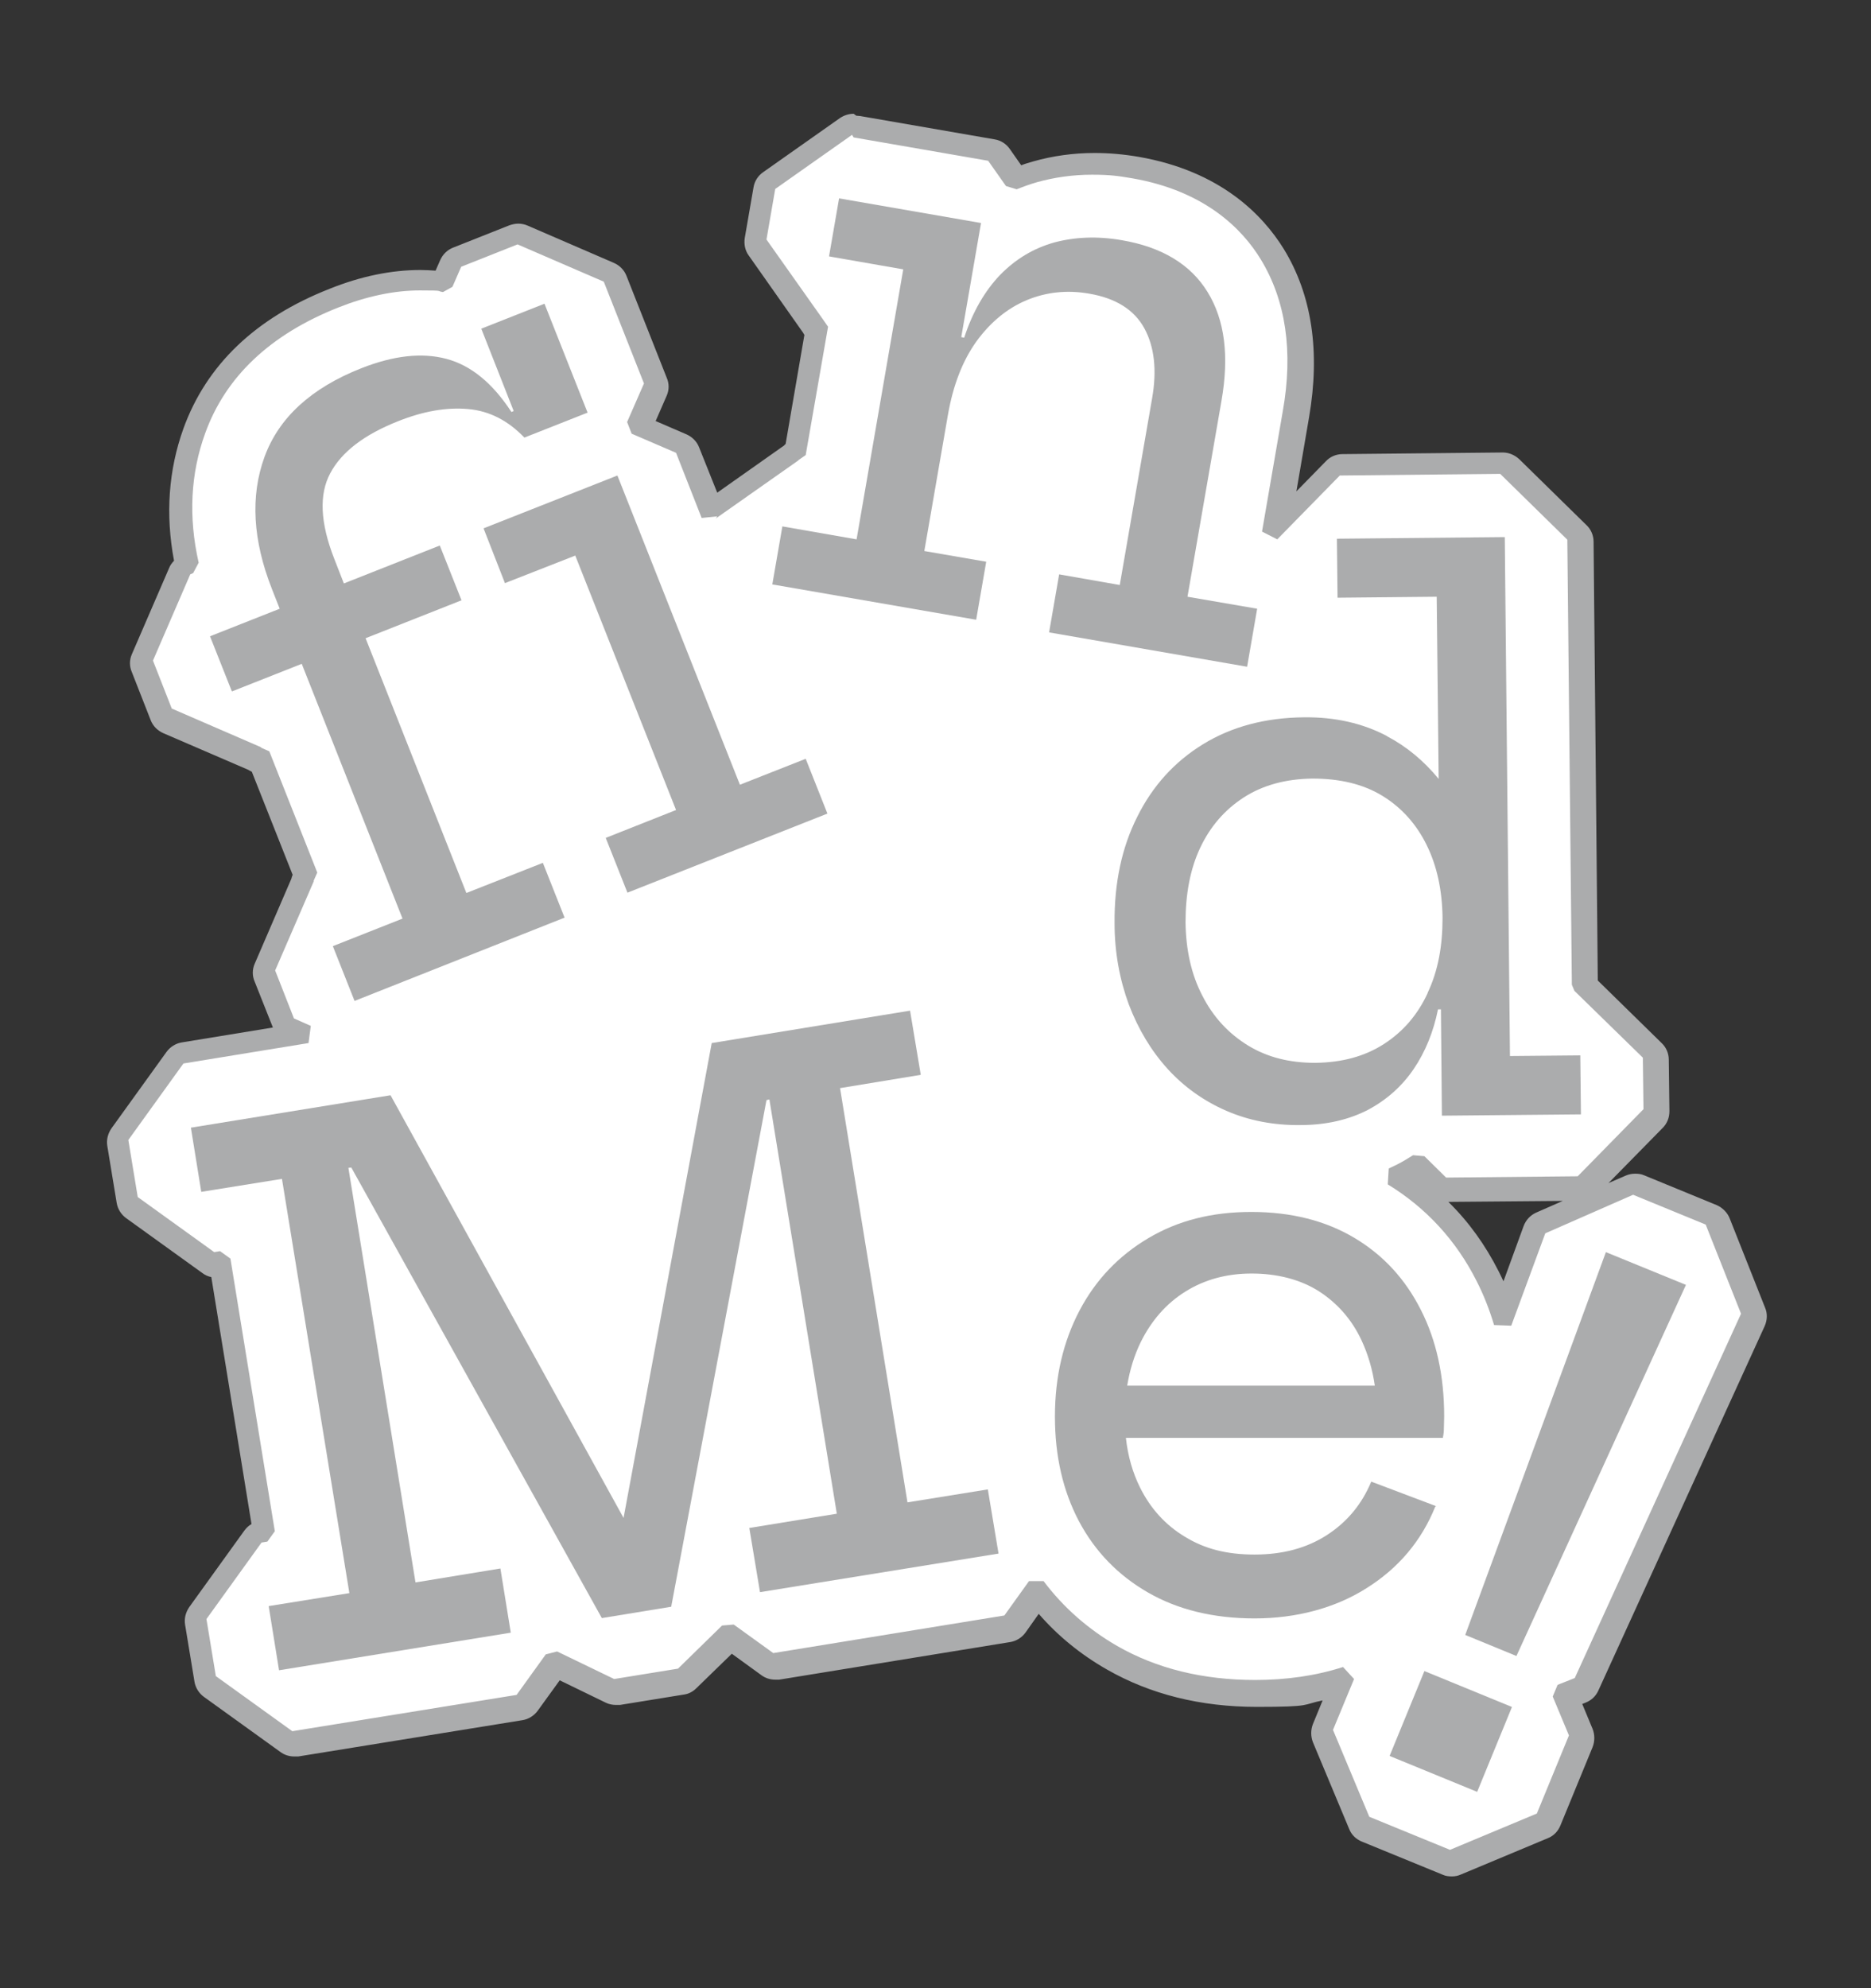
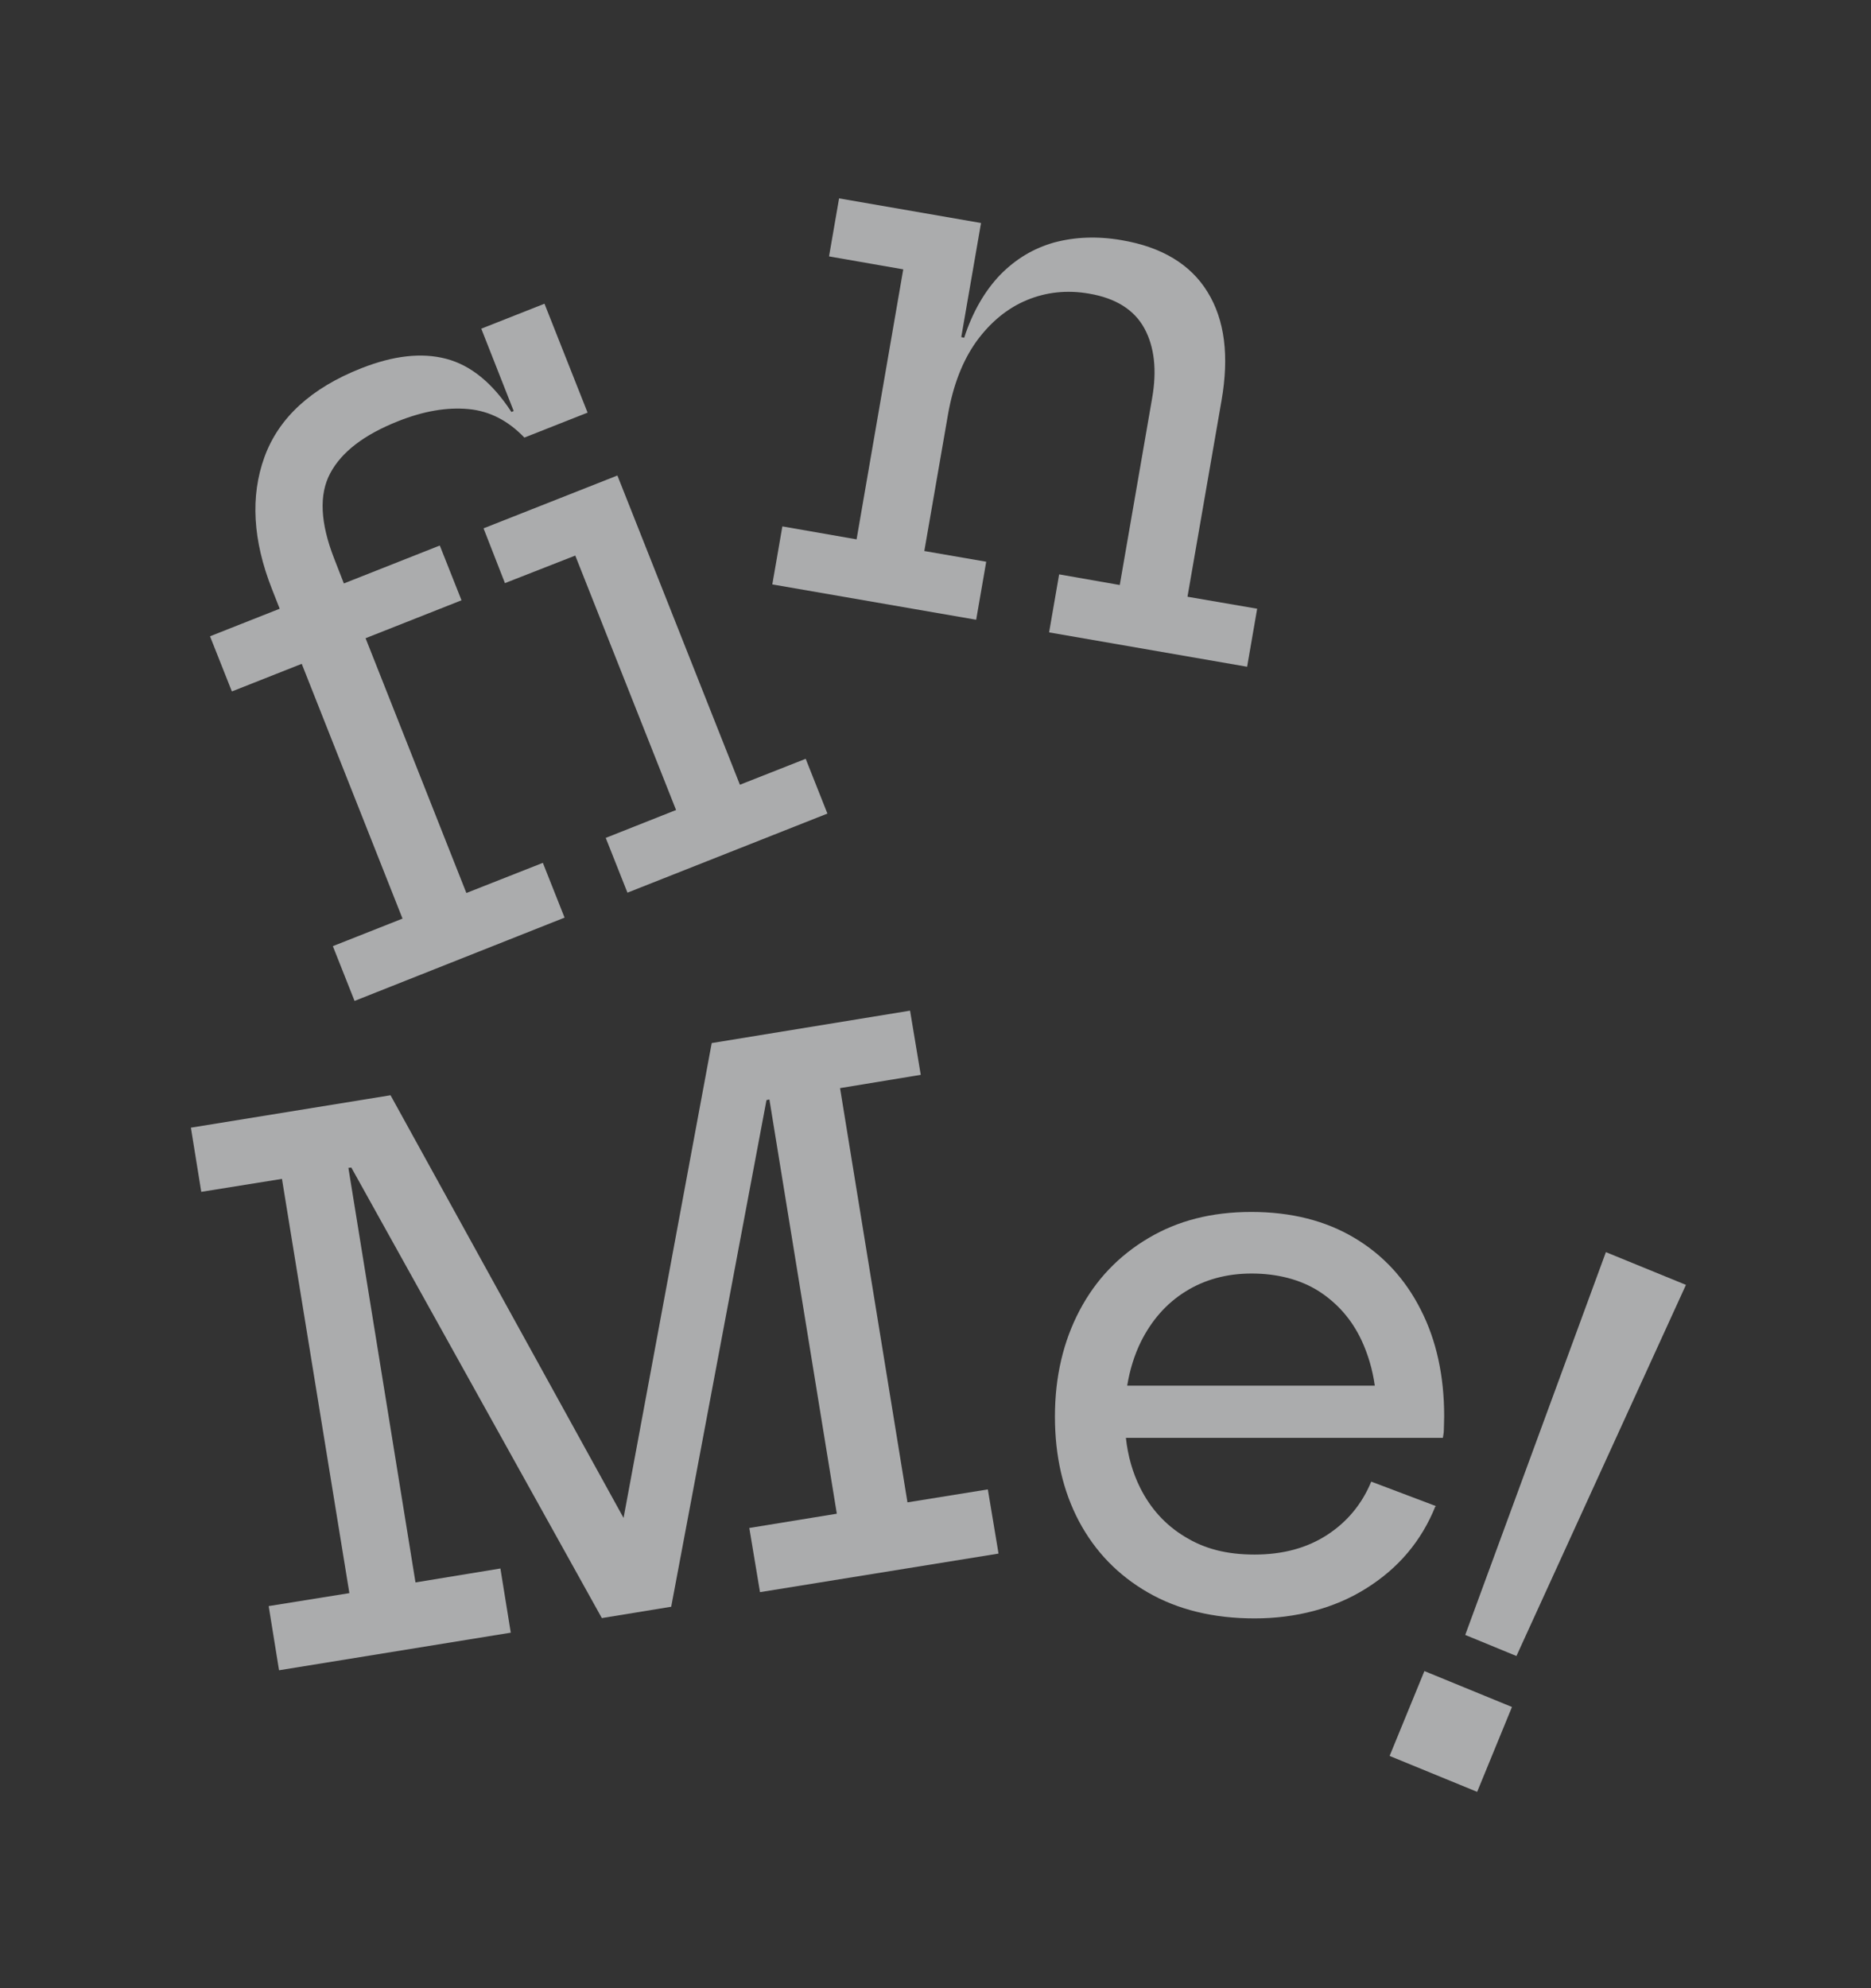
<svg xmlns="http://www.w3.org/2000/svg" version="1.1" viewBox="0 0 577.3 613.4">
  <rect x="0" y="0" width="577.3" height="613.4" fill="#333333" stroke="none" />
  <defs>
    <style>
      .cls-1 {
        fill: #abacad;
      }

      .cls-2 {
        fill: #fff;
      }
    </style>
  </defs>
  <g>
    <g id="_레이어_1" data-name="레이어_1">
      <g>
        <g>
-           <path class="cls-2" d="M447.5,574.6c-.5,0-.9,0-1.4-.3l-24.9-10.2c-.9-.4-1.6-1.1-2-2l-11.2-26.8c-.4-.9-.4-1.9,0-2.8l5.6-13.6-.3-.3c-8.1,2.3-16.9,3.5-26,3.5-16.7,0-31.7-3.7-44.4-11-8.9-5.1-16.5-11.7-22.7-19.5h-.8s-6.5,9.1-6.5,9.1c-.6.8-1.4,1.3-2.4,1.5l-71.3,11.6c-.2,0-.4,0-.6,0-.8,0-1.5-.2-2.1-.7l-11.1-8h-.9c0,0-12.7,12.4-12.7,12.4-.5.5-1.2.9-2,1l-19.7,3.2c-.2,0-.4,0-.6,0-.5,0-1.1-.1-1.6-.4l-16.4-7.9-.9.2-8.2,11.4c-.6.8-1.4,1.3-2.4,1.5l-69.2,11.2c-.2,0-.4,0-.6,0-.8,0-1.5-.2-2.1-.7l-23.6-17c-.8-.6-1.3-1.4-1.5-2.4l-2.9-17.6c-.2-1,0-1.9.6-2.7l17-23.6c.6-.8,1.4-1.3,2.4-1.5h.3c0,0,.5-.8.5-.8l-13.2-81.1-.7-.5h-.3c-.2,0-.4.1-.6.1-.8,0-1.5-.2-2.1-.7l-23.6-17c-.8-.6-1.3-1.4-1.5-2.4l-2.9-17.6c-.2-1,0-1.9.6-2.7l17-23.6c.6-.8,1.4-1.3,2.4-1.5l35.6-5.8-2.4-1.1c-.9-.4-1.6-1.1-1.9-2l-5.8-14.8c-.4-.9-.3-1.9,0-2.8l11.5-26.6c0-.3.1-.6.3-.9l.6-1.3-13.7-34.6-1.3-.6c-.3-.1-.6-.3-.8-.5l-26.6-11.5c-.9-.4-1.6-1.1-1.9-2l-5.8-14.8c-.4-.9-.3-1.9,0-2.8l11.5-26.6c.3-.8.9-1.4,1.7-1.8l.4-.8c-3-14.3-2.2-28,2.4-40.6,6.7-18.5,21.2-32.3,43-40.9,9.2-3.7,18.2-5.5,26.7-5.5s4.3.1,6.4.4l.8-.5,2.2-5.1c.4-.9,1.1-1.6,2-1.9l17.4-6.9c.4-.2.9-.3,1.3-.3s1,.1,1.4.3l26.6,11.5c.9.4,1.6,1.1,1.9,2l12.4,31.4c.4.9.3,1.9,0,2.8l-4.6,10.5.3.8,12.3,5.3c.9.4,1.6,1.1,1.9,2l6.9,17.5,1.8-.2,23.2-16.3c.1-.1.3-.2.4-.4l1.1-.8,6.3-36.6-.8-1.1c-.1-.2-.2-.3-.3-.5l-17-24.1c-.6-.8-.8-1.8-.6-2.7l2.7-15.6c.2-1,.7-1.8,1.5-2.4l23.7-16.7c.6-.4,1.4-.7,2.1-.7s.4,0,.6,0l41.5,7.2c1,.2,1.8.7,2.4,1.5l4.8,6.8.9.3c1.8-.7,3.7-1.3,5.5-1.8,5.7-1.6,11.7-2.4,17.9-2.4s8.6.4,13.1,1.2c23.9,4.1,36.2,16.8,42.2,26.7,8.2,13.4,10.7,30.1,7.3,49.5l-5.9,34.3,17.3-17.6c.7-.7,1.6-1.1,2.6-1.1,0,0,49.5-.5,49.5-.5,1,0,1.9.4,2.6,1l20.7,20.3c.7.7,1.1,1.6,1.1,2.6l1.3,136.5.3.6,20.5,20.1c.7.7,1.1,1.6,1.1,2.6l.2,15.9c0,1-.4,1.9-1,2.6l-20.3,20.7c-.7.7-1.6,1.1-2.6,1.1,0,0-40.6.4-40.6.4-1,0-1.9-.4-2.6-1l-5.8-5.7h-.9c-1.3.7-2.7,1.5-4.2,2.3-.2.1-.4.2-.7.3v.6c11.5,7.5,20.5,17.6,26.9,30.1,1.9,3.7,3.5,7.6,4.8,11.7h0s9.6-26,9.6-26c.3-.9,1-1.7,2-2.1l27.1-11.9c.5-.2,1-.3,1.5-.3s.9,0,1.4.3l22.4,9.2c.9.4,1.6,1.1,2,2l10.9,27.5c.4.9.3,2,0,2.9l-51.3,112.4c-.4.9-1.1,1.5-2,1.9l-3.9,1.5-.3.8,4.4,10.6c.4.9.4,1.9,0,2.8l-9.9,24.1c-.4.9-1.1,1.6-2,2l-26.8,11.2c-.4.2-.9.3-1.4.3Z" />
-           <path class="cls-1" d="M263.4,42.4l41.5,7.2,5.5,7.8,3.3,1c2-.8,4.2-1.6,6.3-2.2,5.4-1.5,11.1-2.3,16.9-2.3s8.2.4,12.4,1.1c22.6,3.9,34.1,15.8,39.7,25,7.7,12.6,10.1,28.4,6.8,46.9l-6.4,37.1,4.7,2.4,19.3-19.7,49.5-.5,20.7,20.3,1.4,137.3.8,1.9,21.1,20.6.2,15.9-20.3,20.7-40.6.4-6.7-6.6-3.5-.3c-1.6,1-3.2,2-5,2.9-.8.4-1.7.8-2.5,1.2l-.3,4.9c11.8,7.2,21.1,17.3,27.4,29.8,2.2,4.3,4,8.9,5.4,13.6l5.3.2,10.5-28.5,27.1-11.9,22.4,9.2,10.9,27.5-51.3,112.4-5.3,2.1-1.5,3.6,5,12-9.9,24.1-26.8,11.2-24.9-10.2-11.2-26.8,6.5-15.7-3.4-3.7c-8.4,2.7-17.5,4-27.1,4-16.1,0-30.4-3.5-42.6-10.5-9-5.2-16.6-11.9-22.7-20h-4.5s-7.6,10.6-7.6,10.6l-71.3,11.6-12.2-8.8-3.6.3-13.6,13.3-19.7,3.2-17.6-8.5-3.5.9-9,12.5-69.2,11.2-23.6-17-2.9-17.6,17-23.6,1.8-.3,2.3-3.2-13.7-84.1-3.2-2.3-1.8.3-23.6-17-2.9-17.6,17-23.6,38.6-6.3.7-5.3-5.2-2.3-5.8-14.8,12-27.7-.2.2,1.2-2.7-14.8-37.4-2.7-1.2h.3s-27.7-12-27.7-12l-5.8-14.8,11.5-26.6.9-.4,1.7-3.2c-3.2-14.1-2.5-27.5,2-39.9,6.3-17.5,20.1-30.5,41-38.8,8.8-3.5,17.3-5.3,25.3-5.3s4.8.2,7.1.5l2.9-1.6,2.7-6.2,17.4-6.9,26.6,11.5,12.4,31.4-5.2,11.9,1.4,3.6,13.7,5.9,7.9,20.1,4.8-.5-.5.7,25.6-18h-.1s2.3-1.6,2.3-1.6l6.9-39.6-1.6-2.3h0c0,0-17.4-24.6-17.4-24.6l2.7-15.6,23.7-16.7M263.4,35.1c-1.5,0-3,.5-4.2,1.3l-23.7,16.7c-1.6,1.1-2.7,2.8-3,4.7l-2.7,15.6c-.3,1.9.1,3.9,1.2,5.4l16.9,24c0,.2.2.3.3.5l-5.8,33.7c-.2.1-.3.2-.4.4l-20.7,14.6-5.6-14c-.7-1.8-2.1-3.2-3.9-4l-9.5-4.1,3.4-7.8c.8-1.8.8-3.8,0-5.6l-12.4-31.4c-.7-1.8-2.1-3.2-3.9-4l-26.6-11.5c-.9-.4-1.9-.6-2.9-.6-.9,0-1.8.2-2.7.5l-17.4,6.9c-1.8.7-3.2,2.1-4,3.9l-1.4,3.2c-1.6-.1-3.1-.2-4.7-.2-8.9,0-18.3,1.9-28,5.8-22.9,9-38,23.5-45.1,43.1-4.6,12.8-5.6,26.5-2.9,40.8-.6.6-1.2,1.4-1.5,2.2l-11.5,26.6c-.8,1.8-.8,3.8,0,5.6l5.8,14.8c.7,1.8,2.1,3.2,3.9,4l26.2,11.3c.3.2.7.4,1.1.6l12.6,31.8c-.2.4-.3.8-.4,1.2l-11.3,26.2c-.8,1.8-.8,3.8,0,5.6l5.6,14.1-28.1,4.6c-1.9.3-3.6,1.4-4.7,2.9l-17,23.6c-1.1,1.6-1.6,3.5-1.3,5.4l2.9,17.6c.3,1.9,1.4,3.6,2.9,4.7l23.6,17c.8.6,1.7,1,2.7,1.2l12.4,76.2c-.9.5-1.6,1.2-2.2,2l-17,23.6c-1.1,1.6-1.6,3.5-1.3,5.4l2.9,17.6c.3,1.9,1.4,3.6,2.9,4.7l23.6,17c1.2.9,2.7,1.4,4.3,1.4s.8,0,1.2,0l69.2-11.2c1.9-.3,3.6-1.4,4.7-2.9l6.8-9.4,14.2,6.9c1,.5,2.1.7,3.2.7s.8,0,1.2,0l19.7-3.2c1.5-.2,2.8-.9,3.9-2l10.9-10.6,9.1,6.6c1.2.9,2.7,1.4,4.3,1.4s.8,0,1.2,0l71.3-11.6c1.9-.3,3.6-1.4,4.7-2.9l4.1-5.8c5.9,6.8,13,12.6,21.1,17.2,13.3,7.6,28.8,11.5,46.2,11.5s13.8-.7,20.3-2l-3,7.3c-.7,1.8-.7,3.8,0,5.6l11.2,26.8c.7,1.8,2.2,3.2,4,3.9l24.9,10.2c.9.4,1.8.5,2.8.5s1.9-.2,2.8-.6l26.8-11.2c1.8-.7,3.2-2.2,3.9-4l9.9-24.1c.7-1.8.7-3.8,0-5.6l-3.2-7.7,1-.4c1.8-.7,3.2-2,4-3.8l51.3-112.4c.8-1.8.9-3.9.1-5.7l-10.9-27.5c-.7-1.8-2.2-3.3-4-4.1l-22.4-9.2c-.9-.4-1.8-.5-2.8-.5-1,0-2,.2-2.9.6l-5.3,2.3,16.7-17c1.4-1.4,2.1-3.2,2.1-5.2l-.2-15.9c0-1.9-.8-3.8-2.2-5.1l-19.7-19.3-1.3-135.4c0-1.9-.8-3.8-2.2-5.1l-20.7-20.3c-1.4-1.3-3.2-2.1-5.1-2.1,0,0,0,0,0,0l-49.5.5c-1.9,0-3.8.8-5.1,2.2l-9.1,9.3,3.9-22.8c3.5-20.3.9-37.8-7.8-52-6.5-10.5-19.5-24-44.7-28.4-4.6-.8-9.2-1.2-13.7-1.2-6.5,0-12.9.9-18.9,2.6-1.3.4-2.5.7-3.7,1.2l-3.5-5c-1.1-1.6-2.8-2.7-4.7-3l-41.5-7.2c-.4,0-.8-.1-1.2-.1h0ZM446.9,370.8l35.3-.3-8.2,3.6c-1.8.8-3.2,2.3-3.9,4.2l-6.2,17c-.5-1.1-1-2.1-1.5-3.1-4.1-8.1-9.2-15.2-15.4-21.3h0Z" />
-         </g>
+           </g>
        <g>
          <polygon class="cls-1" points="155.8 179.9 177.5 171.4 208.6 249.9 186.9 258.5 193.6 275.4 255.3 251 248.6 234.1 228.3 242.1 190.5 146.7 149.2 163 155.8 179.9" />
          <path class="cls-1" d="M71.6,213.3l21.5-8.5,31.1,78.6-21.5,8.5,6.7,16.9,64.8-25.7-6.7-16.9-23.6,9.3-31.1-78.6,29.6-11.7-6.7-16.9-29.6,11.7-3-7.7c-4.3-11-4.7-19.8-1.2-26.3,3.5-6.6,10.5-11.9,20.8-16,8-3.2,15.2-4.4,21.8-3.8,6.6.6,12.3,3.6,17.3,8.8l19.5-7.7-13.3-33.6-19.5,7.7,10,25.4-.7.3c-5.8-8.9-12.5-14.4-20.1-16.4-7.6-2-16.3-1-26.2,2.9-15.5,6.1-25.5,15.3-29.9,27.4-4.4,12.1-3.6,25.7,2.3,40.7l2.4,6.1-21.5,8.5,6.7,16.9Z" />
-           <path class="cls-1" d="M428,227.1c-7.6-4-16.1-5.9-25.6-5.8-12,.1-22.4,2.9-31.2,8.3-8.8,5.4-15.6,12.9-20.3,22.4-4.8,9.5-7.1,20.5-7,32.8,0,9.1,1.6,17.5,4.4,25.1,2.9,7.6,6.9,14.3,12,19.9,5.1,5.6,11.2,9.9,18.1,12.9,6.9,3,14.6,4.5,22.8,4.4,8.1,0,15.1-1.7,20.9-4.7,5.8-3.1,10.5-7.3,14.1-12.6,3.6-5.3,6.1-11.5,7.5-18.4h.9s.3,32.8.3,32.8l42.9-.4-.2-18.2-21.7.2-1.6-160.1-51.8.5.2,18.2,30.6-.3.6,56.2c-4.6-5.6-9.9-10-16-13.2ZM440.5,306.4c-3.1,6.7-7.6,11.9-13.5,15.7-5.9,3.8-12.9,5.7-21.2,5.8-7.9,0-14.8-1.7-20.8-5.4-6-3.7-10.7-8.8-14-15.3-3.4-6.5-5.1-14.1-5.2-22.7,0-8.6,1.4-16.3,4.5-22.9,3.1-6.6,7.6-11.8,13.5-15.6,5.9-3.8,13-5.7,21.2-5.8,8.4,0,15.6,1.7,21.5,5.3,5.9,3.6,10.5,8.7,13.7,15.2,3.2,6.5,4.8,14,4.9,22.5h0s0,0,0,0c0,8.7-1.4,16.4-4.6,23.1Z" />
          <path class="cls-1" d="M345.6,180.5l-18.8-3.3-3.1,17.9,61.1,10.6,3.1-17.9-21.5-3.7,10.5-60.5c2.4-13.8,1-24.9-4.3-33.5-5.2-8.5-14.1-13.9-26.5-16-7.5-1.3-14.4-1-20.8.7-6.4,1.8-11.9,5.1-16.7,10-4.7,4.9-8.5,11.4-11.1,19.4l-.9-.2,6.1-35.2-43.8-7.6-3.1,17.9,22.9,4-14.4,83.3-22.9-4-3.1,17.9,62.9,10.9,3.1-17.9-19.1-3.3,7.3-42.1h0c1.6-9.1,4.5-16.6,8.8-22.6,4.3-5.9,9.5-10.2,15.5-12.7,6-2.5,12.5-3.2,19.3-2,8.2,1.4,13.9,5,17,10.7,3.1,5.7,3.9,12.9,2.4,21.5l-10,57.7Z" />
          <polygon class="cls-1" points="280 463.5 259.2 335.7 284.1 331.6 280.8 311.8 219.6 321.8 192.4 468.3 120.5 337.9 58.9 347.9 62.1 367.7 87 363.7 107.8 491.5 82.9 495.5 86.1 515.3 157.6 503.7 154.4 483.9 128.2 488.2 107.5 360.3 108.4 360.2 185.7 499.2 207.1 495.7 236.5 339.4 237.4 339.2 258.2 467 231.2 471.4 234.5 491.2 308.1 479.3 304.8 459.5 280 463.5" />
          <path class="cls-1" d="M443.2,464.7l-20.1-7.6c-2.9,7-7.5,12.5-13.7,16.5-6.2,4-13.6,6-22.3,6s-15.5-1.8-21.5-5.5c-6-3.6-10.6-8.7-13.8-15.1-2.3-4.6-3.8-9.8-4.4-15.4h97.8c.1-.7.3-1.5.3-2.5,0-1,.1-2.4.1-4.2,0-12.4-2.4-23.4-7.2-32.8-4.8-9.5-11.6-16.9-20.5-22.2-8.9-5.3-19.5-8-31.8-8s-22.7,2.7-31.8,8.1c-9.1,5.4-16.2,12.8-21.2,22.3-5,9.5-7.6,20.4-7.6,32.7s2.5,23,7.4,32.3c5,9.4,12.1,16.7,21.3,22s20.2,8,32.9,8,24.7-3.1,34.5-9.3c9.9-6.2,17-14.6,21.3-25.3ZM365.7,398.5c5.9-3.7,12.7-5.6,20.5-5.6s15,1.8,20.8,5.5c5.7,3.7,10.1,8.7,13.1,15.1,2,4.3,3.4,9,4.1,14h-76.4c.8-4.9,2.2-9.4,4.2-13.5,3.3-6.6,7.8-11.8,13.7-15.5Z" />
          <polygon class="cls-1" points="495.5 386.3 452.1 504.4 467.9 510.9 520.2 396.4 495.5 386.3" />
          <rect class="cls-1" x="433.7" y="520.2" width="28.3" height="29.2" transform="translate(-217.1 745.6) rotate(-67.7)" />
        </g>
      </g>
    </g>
  </g>
</svg>